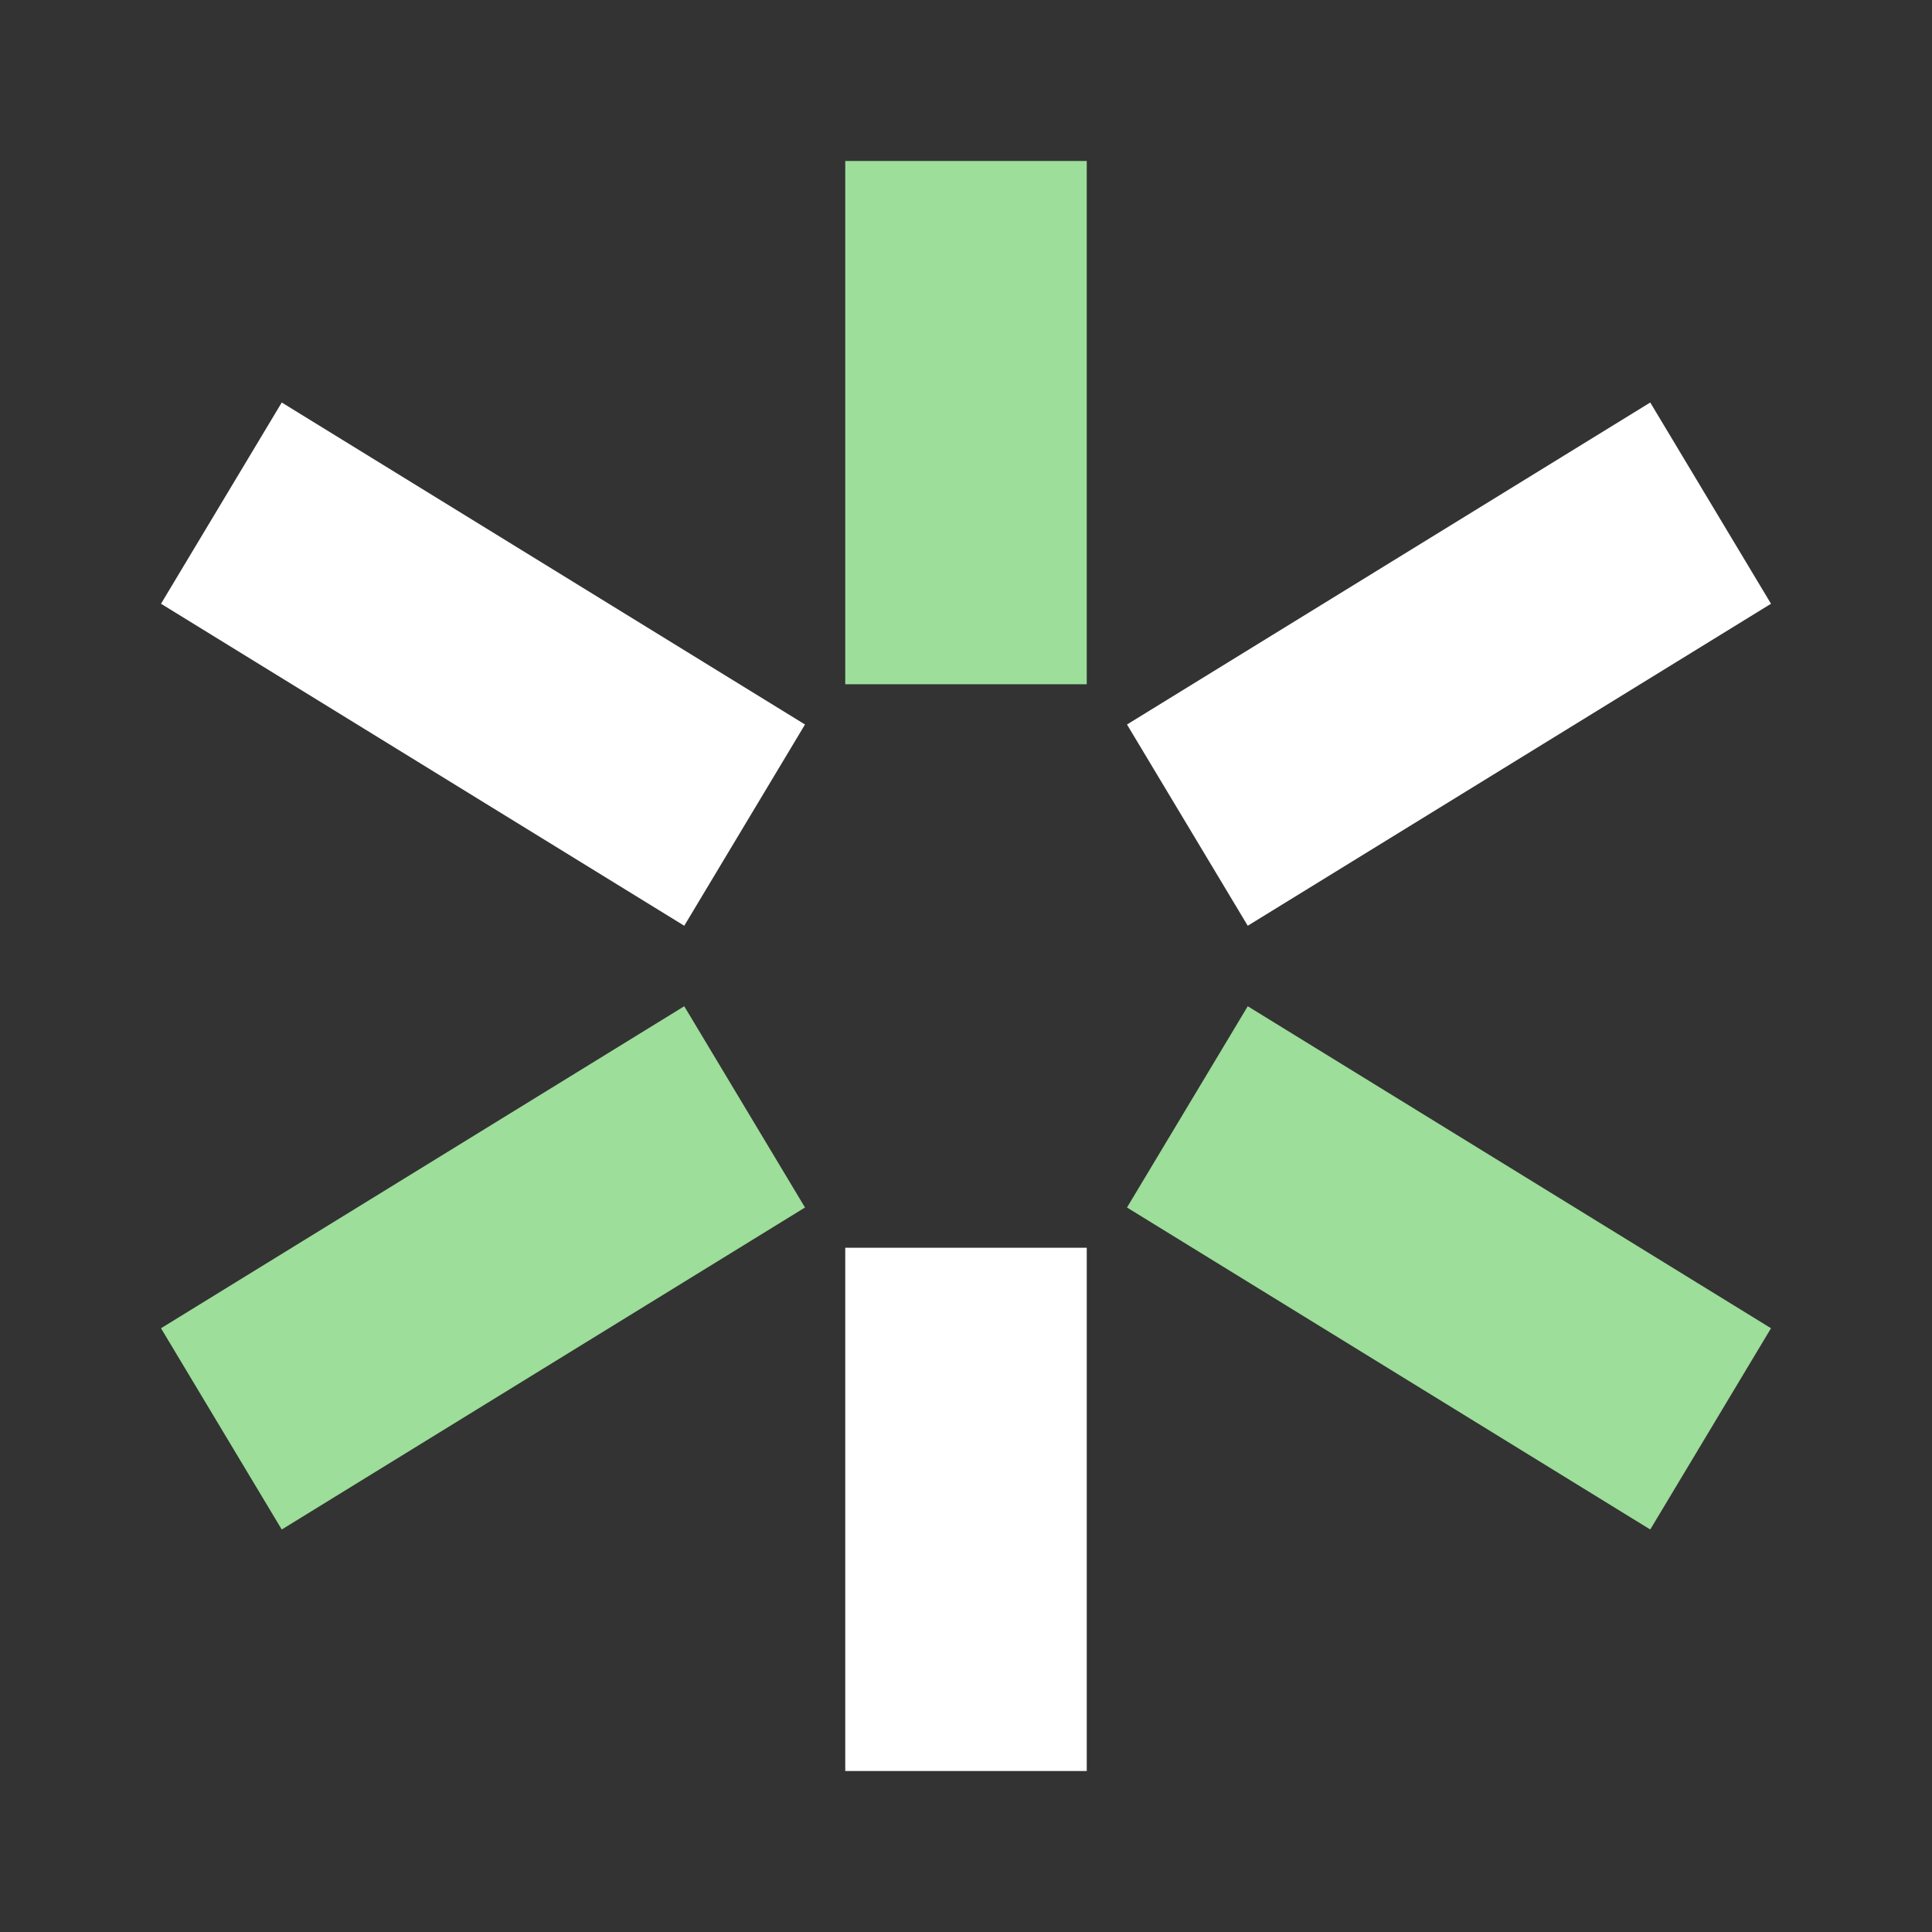
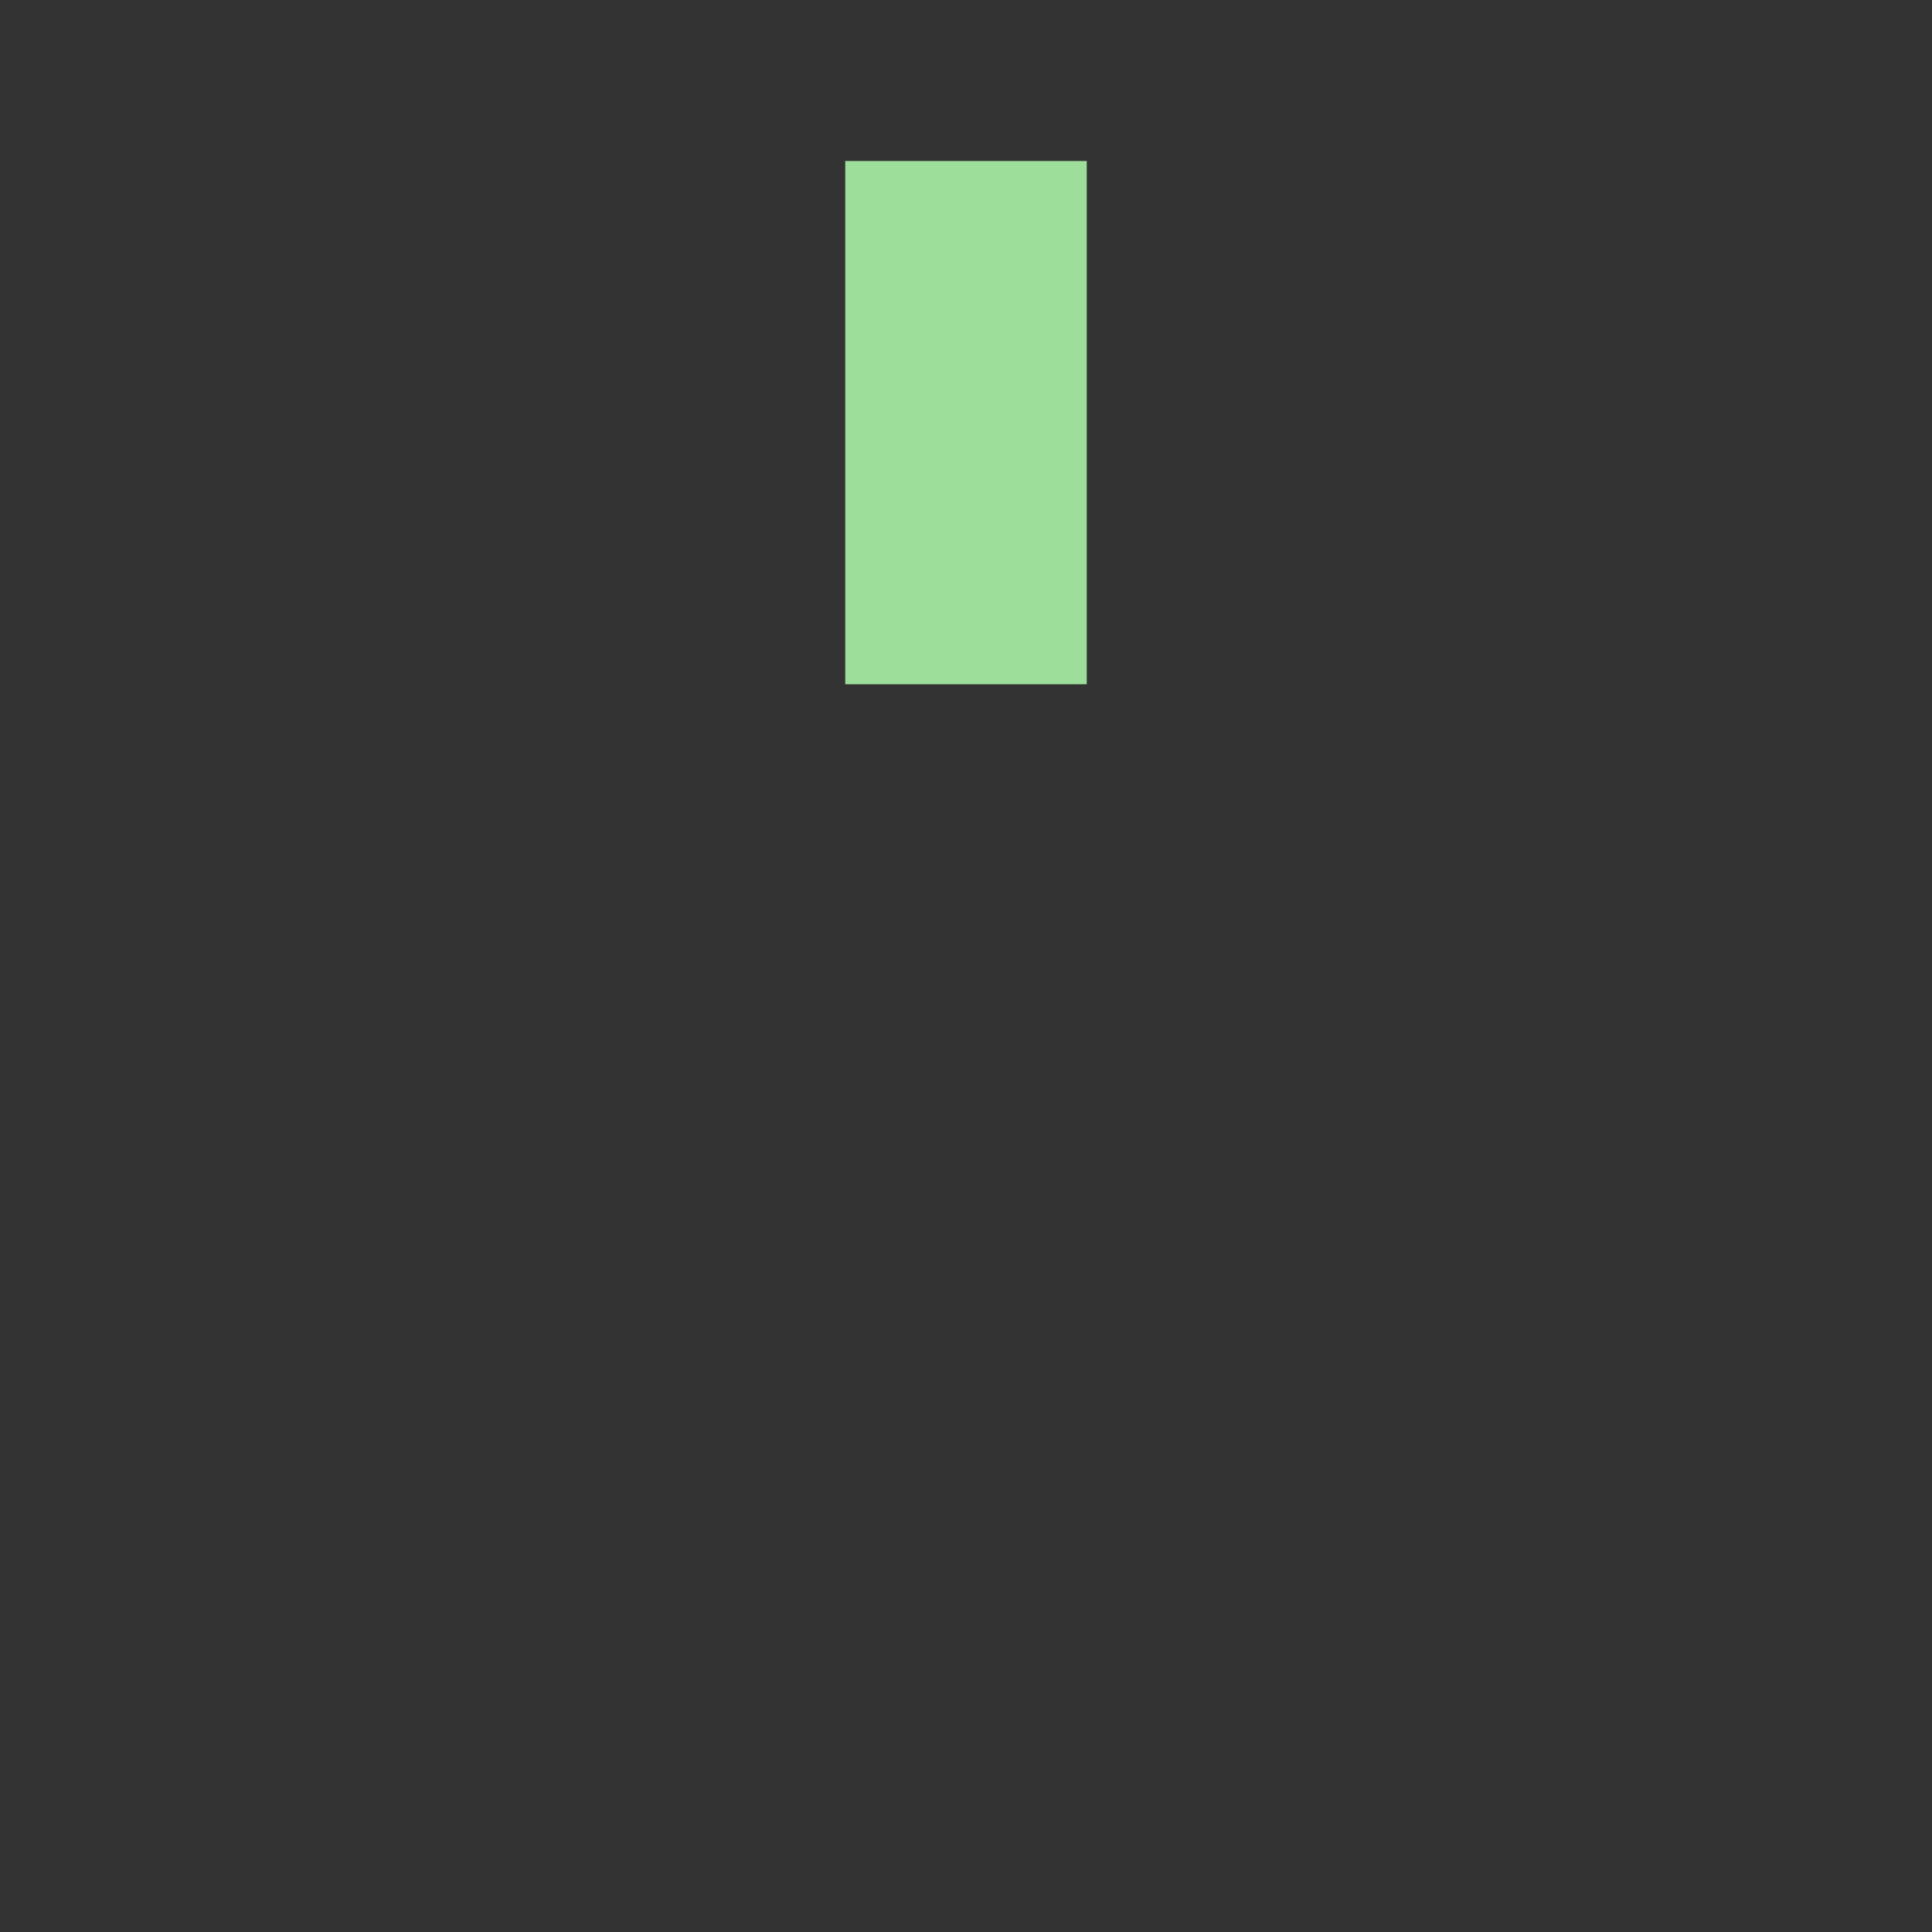
<svg xmlns="http://www.w3.org/2000/svg" width="48" height="48" viewBox="0 0 48 48" fill="none">
  <rect x="0" y="0" width="48" height="48" fill="#333333" stroke="none" />
  <path d="M27 4H21V17H27V4Z" fill="#9DDE9A" />
-   <path d="M20 18L17 23L4 15L7 10L20 18Z" fill="white" />
-   <path d="M17 25L20 30L7 38L4 33L17 25Z" fill="#9DDE9A" />
-   <path d="M27 31H21V44H27V31Z" fill="white" />
-   <path d="M28 30L31 25L44 33L41 38L28 30Z" fill="#9DDE9A" />
-   <path d="M31 23L28 18L41 10L44 15L31 23Z" fill="white" />
</svg>